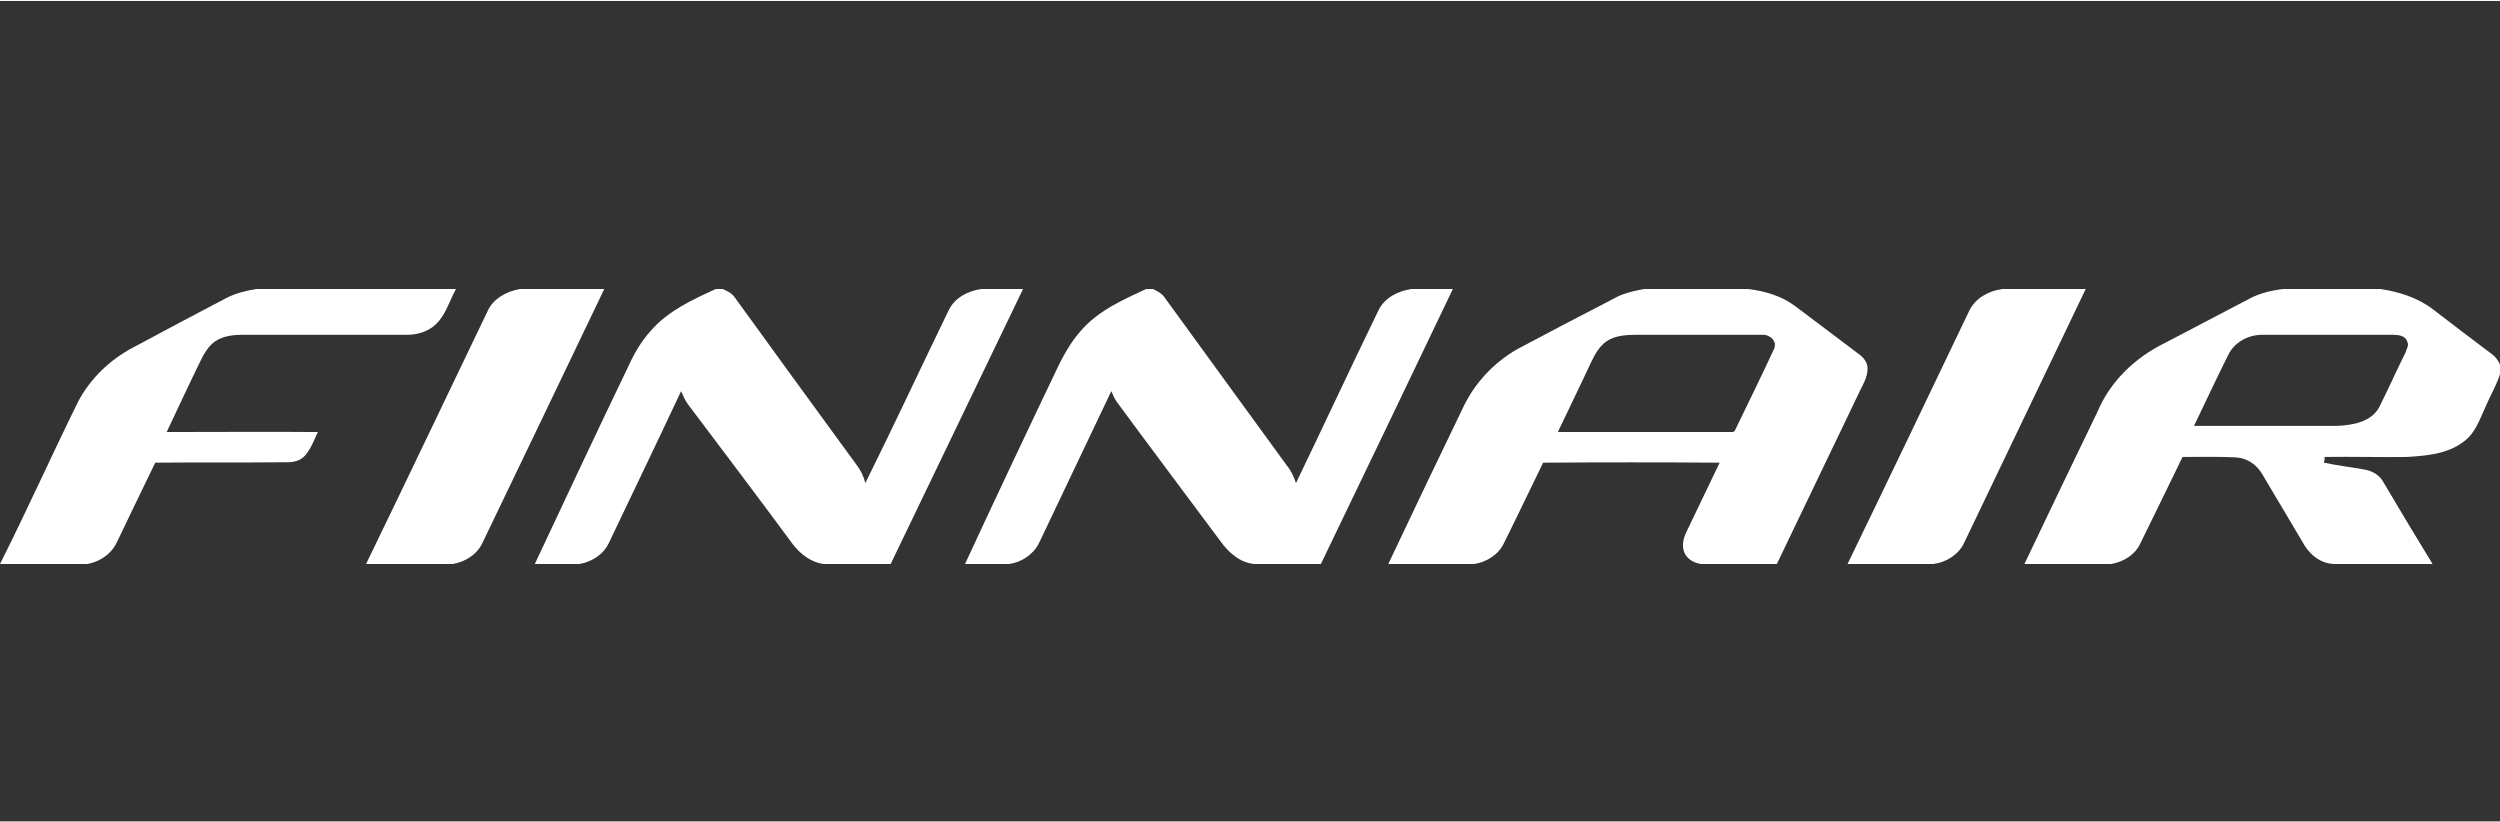
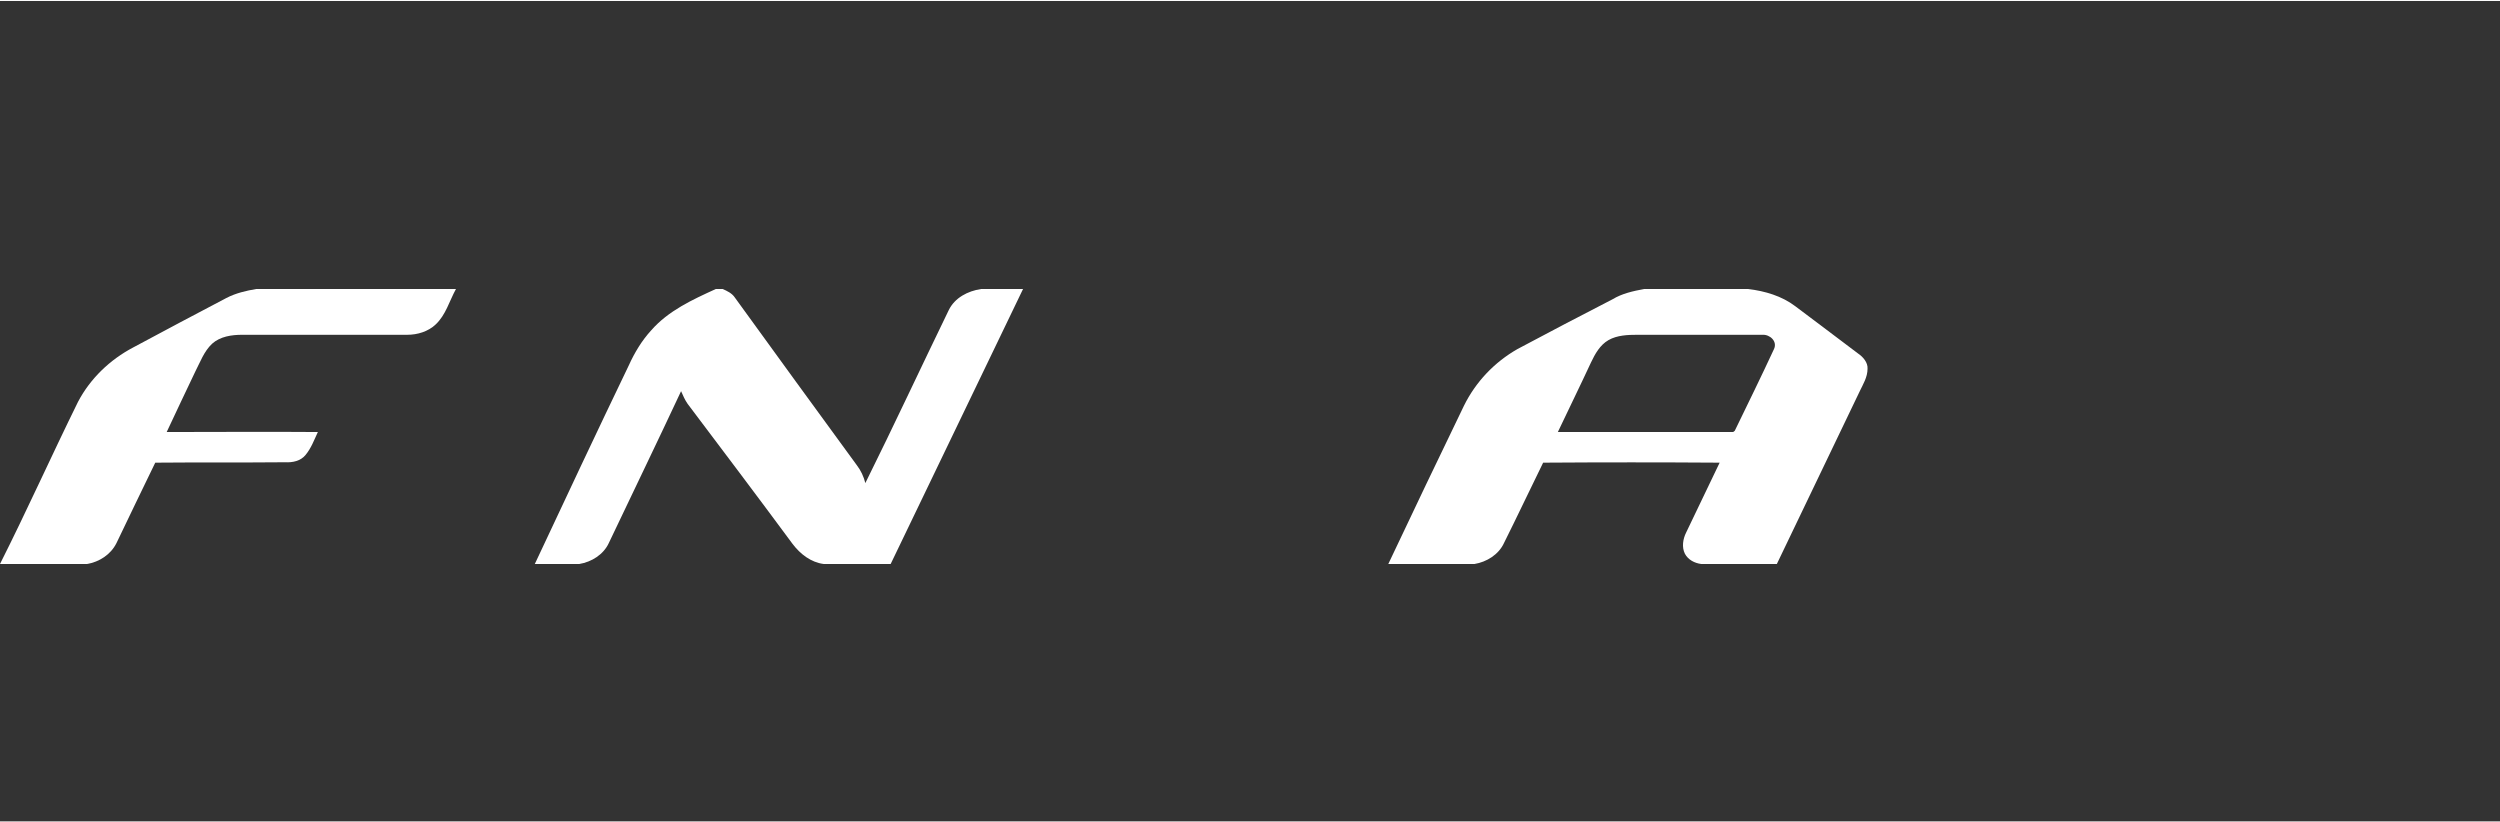
<svg xmlns="http://www.w3.org/2000/svg" xml:space="preserve" width="152px" height="50px" version="1.1" shape-rendering="geometricPrecision" text-rendering="geometricPrecision" image-rendering="optimizeQuality" fill-rule="evenodd" clip-rule="evenodd" viewBox="0 0 6119 2008" enable-background="new 0 0 169 43">
  <rect x="0" y="0" width="6119" height="2008" fill="#333333" stroke="none" />
  <defs>
    <clipPath id="id0">
      <path d="M0 2008l6119 0 0 -2008 -6119 0 0 2008z" />
    </clipPath>
  </defs>
  <g id="Vrstva_x0020_1">
    <g>
  </g>
    <g clip-path="url(#id0)">
      <g>
        <g id="_2724483834944">
          <g id="AY.svg">
            <g id="AY">
              <g>
                <path fill="white" d="M627 705l489 0c-16,29 -25,64 -50,87 -18,17 -44,25 -69,25 -134,0 -269,0 -404,0 -26,0 -54,4 -74,22 -20,19 -29,45 -41,68 -23,49 -47,98 -70,148 123,0 247,-1 370,0 -9,19 -16,39 -30,56 -12,15 -32,19 -50,18 -106,1 -212,0 -318,1 -32,65 -63,131 -95,197 -14,28 -42,46 -72,51l-213 0 0 0c66,-131 126,-265 191,-397 30,-57 78,-103 135,-133 76,-41 152,-81 228,-121 23,-12 49,-18 73,-22z" />
-                 <path fill="white" d="M1272 705l207 0c-99,207 -198,413 -297,619 -13,30 -43,49 -74,54l-212 0c100,-206 198,-412 297,-618 14,-32 47,-49 79,-55l0 0z" />
                <path fill="white" d="M1752 705l17 0c11,5 22,10 29,20 99,137 199,274 299,411 10,13 17,28 21,44 70,-141 136,-283 204,-423 15,-31 47,-47 79,-52l103 0c-108,224 -216,449 -324,673l-164 0c-31,-4 -57,-24 -76,-49 -85,-115 -171,-229 -257,-343 -7,-10 -11,-20 -16,-31 -58,124 -118,248 -177,372 -13,28 -42,46 -72,51l-109 0c76,-162 152,-324 230,-486 14,-31 32,-61 55,-86 42,-48 101,-75 158,-101l0 0z" />
-                 <path fill="white" d="M2805 705l17 0c10,5 21,10 28,20 99,137 199,273 299,411 10,12 18,28 23,44 68,-141 134,-283 202,-423 15,-31 48,-47 80,-52l102 0c-107,224 -215,449 -323,673l-163 0c-35,-3 -63,-28 -83,-56 -84,-113 -169,-226 -253,-340 -6,-8 -10,-18 -14,-27 -59,124 -118,248 -177,372 -14,28 -43,47 -73,51l-108 0c76,-164 153,-327 231,-490 14,-28 30,-55 51,-79 42,-50 103,-77 161,-104l0 0z" />
                <g>
                  <path fill="white" d="M4024 705l255 0c41,5 82,17 115,42 51,38 102,77 154,116 12,8 24,22 23,37 0,21 -11,38 -19,55 -68,141 -135,282 -203,423l-185 0c-16,-2 -32,-10 -40,-25 -8,-16 -5,-36 3,-52 27,-57 55,-114 82,-171 -144,-1 -288,-1 -432,0 -32,65 -63,131 -96,197 -13,28 -42,46 -72,51l-211 0c61,-129 123,-259 185,-387 29,-59 75,-107 131,-139 77,-41 155,-82 233,-122 23,-14 50,-20 77,-25l0 0zm-87 125c-21,12 -33,34 -43,55 -26,56 -54,113 -81,170 143,0 286,0 429,0l4 -3c32,-66 65,-133 96,-200 9,-19 -10,-36 -28,-35 -102,0 -204,0 -306,0 -24,0 -50,1 -71,13l0 0z" />
                </g>
-                 <path fill="white" d="M4900 705l205 0c-99,207 -199,415 -298,622 -14,29 -44,47 -75,51l-210 0c100,-206 199,-413 298,-620 15,-31 47,-48 80,-53l0 0z" />
                <g>
-                   <path fill="white" d="M5589 705l238 0c45,7 90,21 127,49 48,37 97,74 146,111 8,6 15,15 19,25l0 23c-8,27 -23,51 -34,77 -15,32 -26,69 -57,90 -39,29 -89,33 -136,36 -67,1 -135,-1 -202,0 0,4 -1,11 -2,14 33,7 67,11 100,17 18,3 35,13 44,28 40,68 81,136 122,203l-243 0c-34,-2 -61,-26 -76,-55 -33,-55 -65,-110 -98,-165 -14,-24 -38,-40 -66,-41 -43,-2 -86,-1 -129,-1 -34,70 -68,140 -102,209 -13,30 -42,48 -73,53l-212 0c59,-124 119,-249 179,-373 31,-74 92,-132 163,-167 70,-37 140,-73 210,-110 25,-13 54,-20 82,-23l0 0zm-135 161c-29,58 -56,116 -84,174 117,0 234,0 351,0 39,-2 84,-10 103,-47 22,-44 42,-89 64,-133 2,-8 9,-17 4,-26 -4,-15 -22,-17 -36,-17 -106,0 -212,0 -319,0 -34,0 -68,18 -83,49l0 0z" />
-                 </g>
+                   </g>
              </g>
            </g>
          </g>
        </g>
      </g>
    </g>
    <polygon fill="none" points="0,2008 6119,2008 6119,0 0,0 " />
  </g>
</svg>